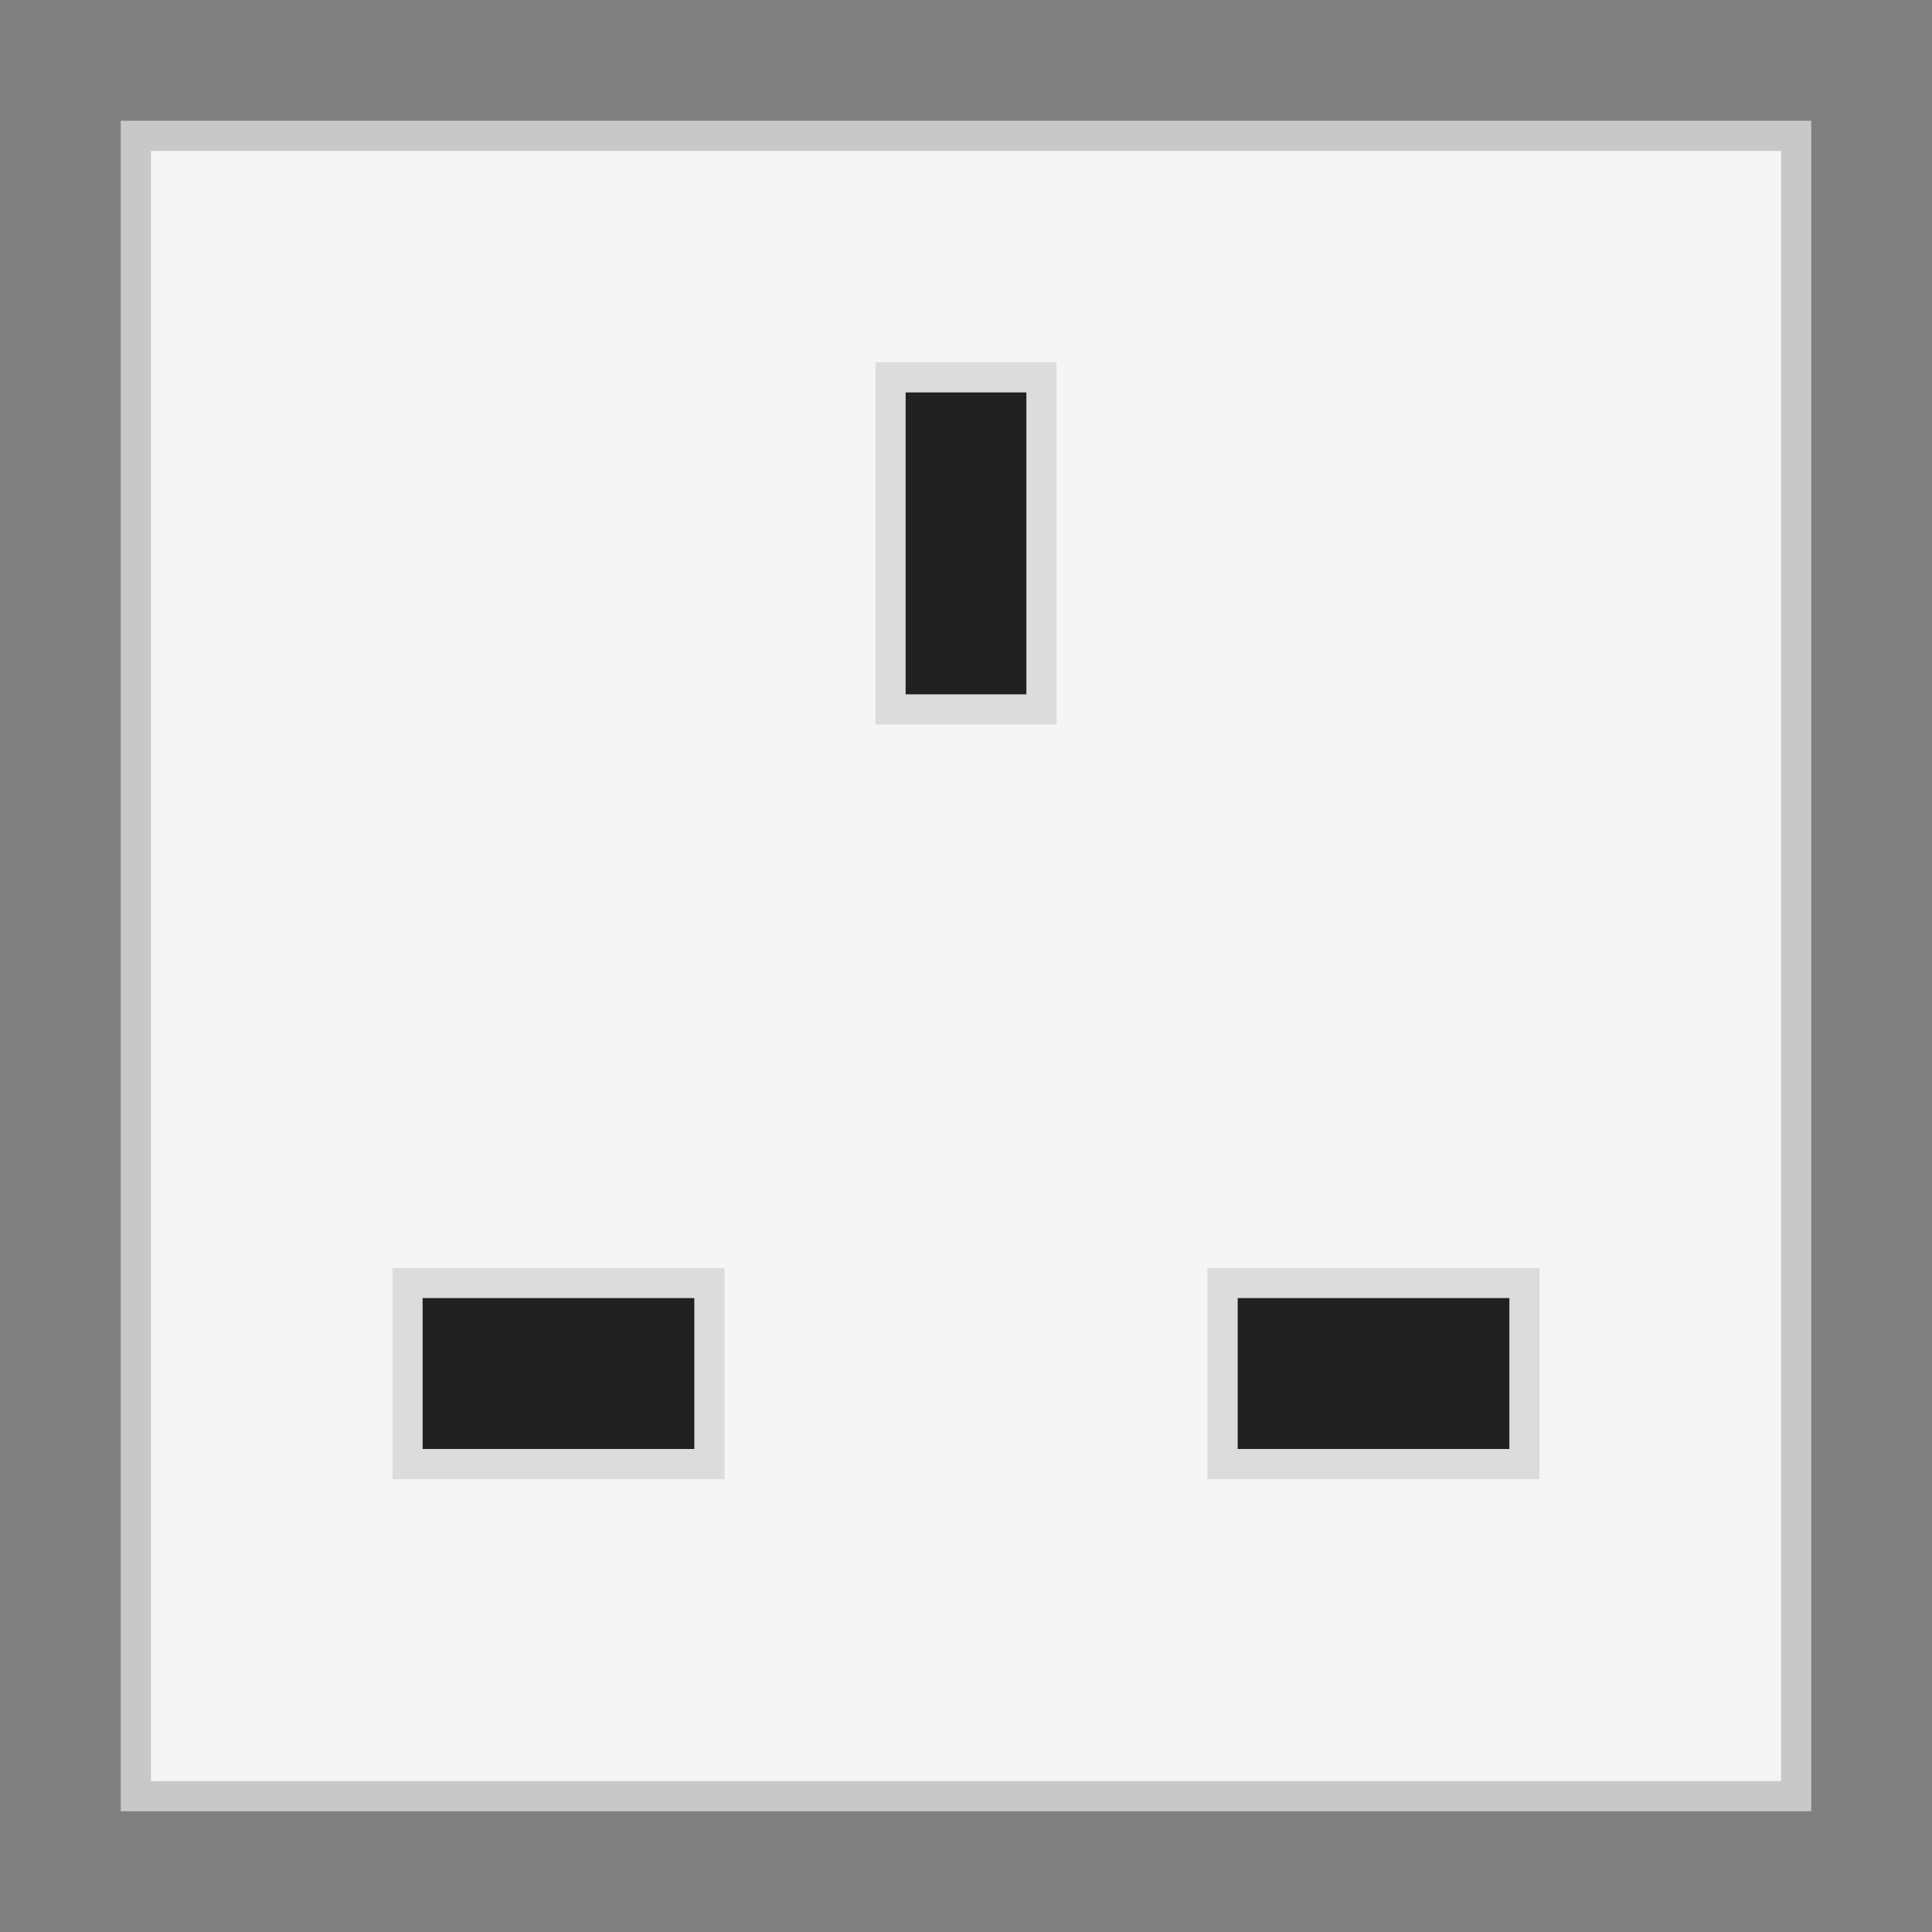
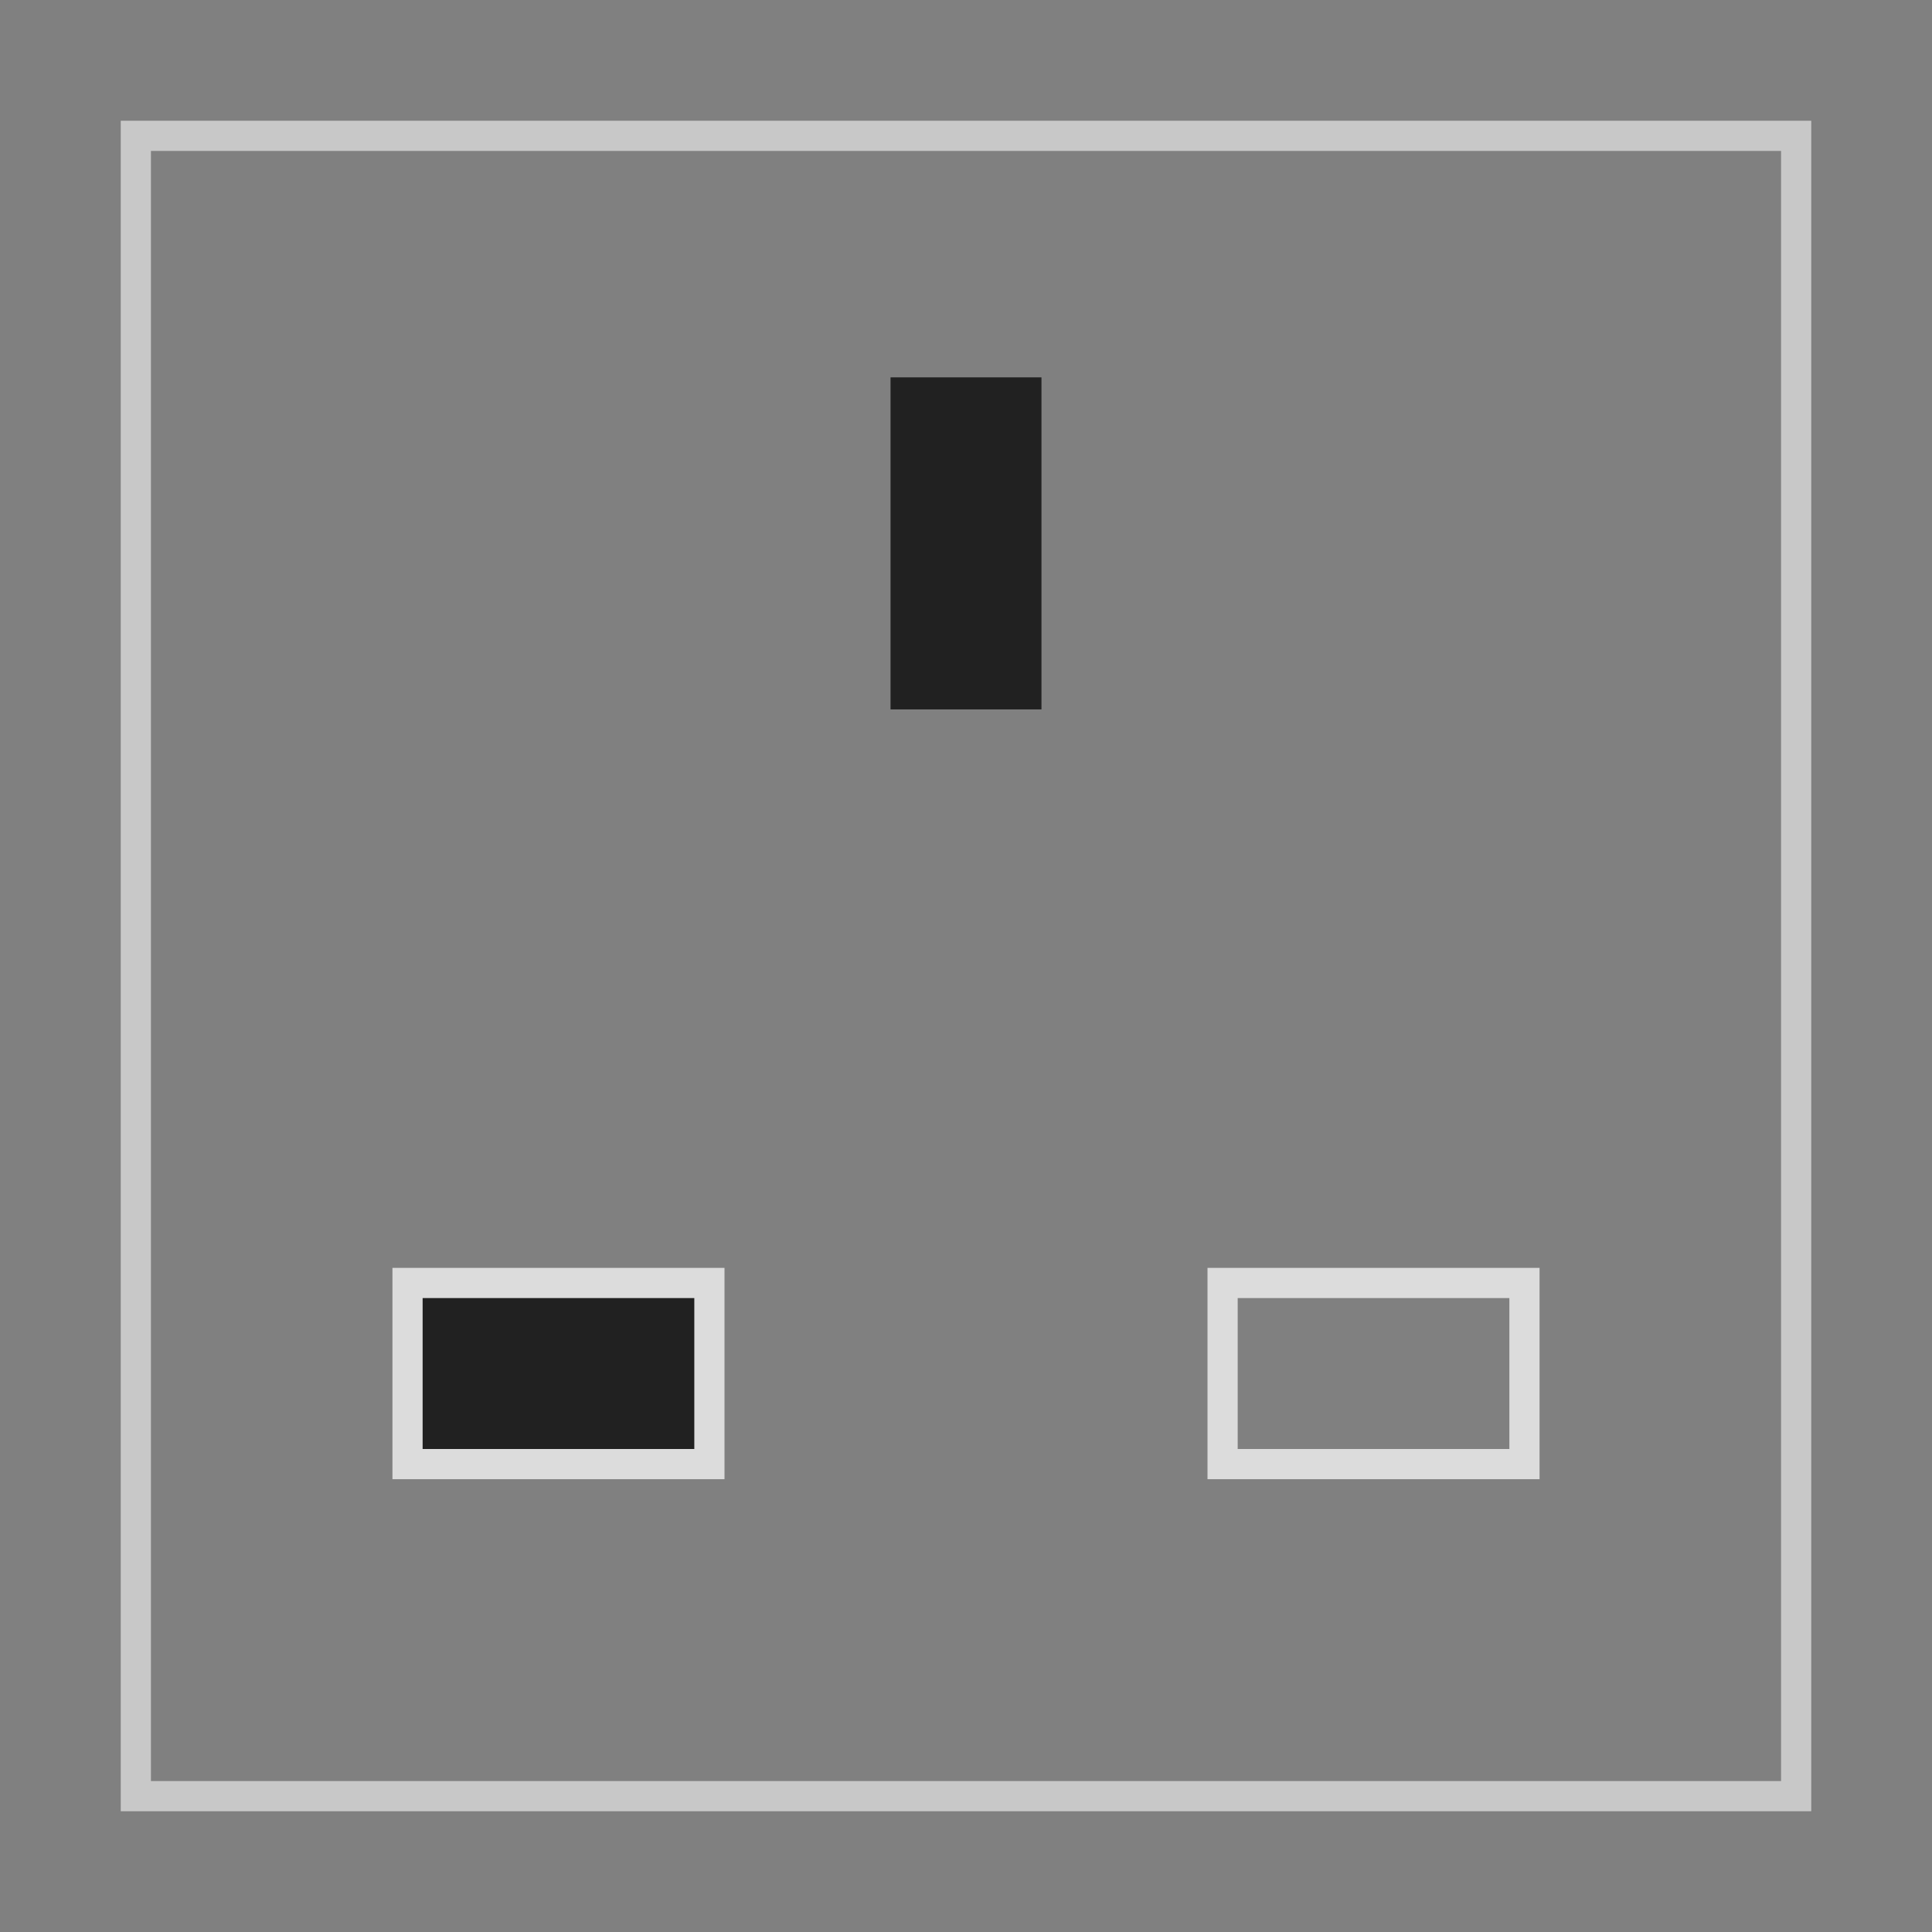
<svg xmlns="http://www.w3.org/2000/svg" version="1.1" id="Ebene_1" x="0px" y="0px" width="64px" height="64px" viewBox="0 0 64 64" enable-background="new 0 0 64 64" xml:space="preserve">
  <rect x="0" y="0" width="64" height="64" fill="#808080" stroke="none" />
  <g>
-     <rect x="4.5" y="4.5" fill="#F5F5F5" width="55" height="55" />
    <g>
      <path fill="#C8C8C8" d="M59,5v54H5V5H59 M60,4h-1H5H4v1v54v1h1h54h1v-1V5V4L60,4z" />
    </g>
  </g>
  <g>
    <rect x="13.5" y="42.5" fill="#212121" width="10" height="6" />
    <g>
      <path fill="#DCDCDC" d="M23,43v5h-9v-5H23 M24,42h-1h-9h-1v1v5v1h1h9h1v-1v-5V42L24,42z" />
    </g>
  </g>
  <g>
-     <rect x="40.5" y="42.5" fill="#212121" width="10" height="6" />
    <g>
      <path fill="#DCDCDC" d="M50,43v5h-9v-5H50 M51,42h-1h-9h-1v1v5v1h1h9h1v-1v-5V42L51,42z" />
    </g>
  </g>
  <g>
    <rect x="29.5" y="12.5" fill="#212121" width="5" height="11" />
    <g>
-       <path fill="#DCDCDC" d="M34,13v10h-4V13H34 M35,12h-1h-4h-1v1v10v1h1h4h1v-1V13V12L35,12z" />
-     </g>
+       </g>
  </g>
</svg>